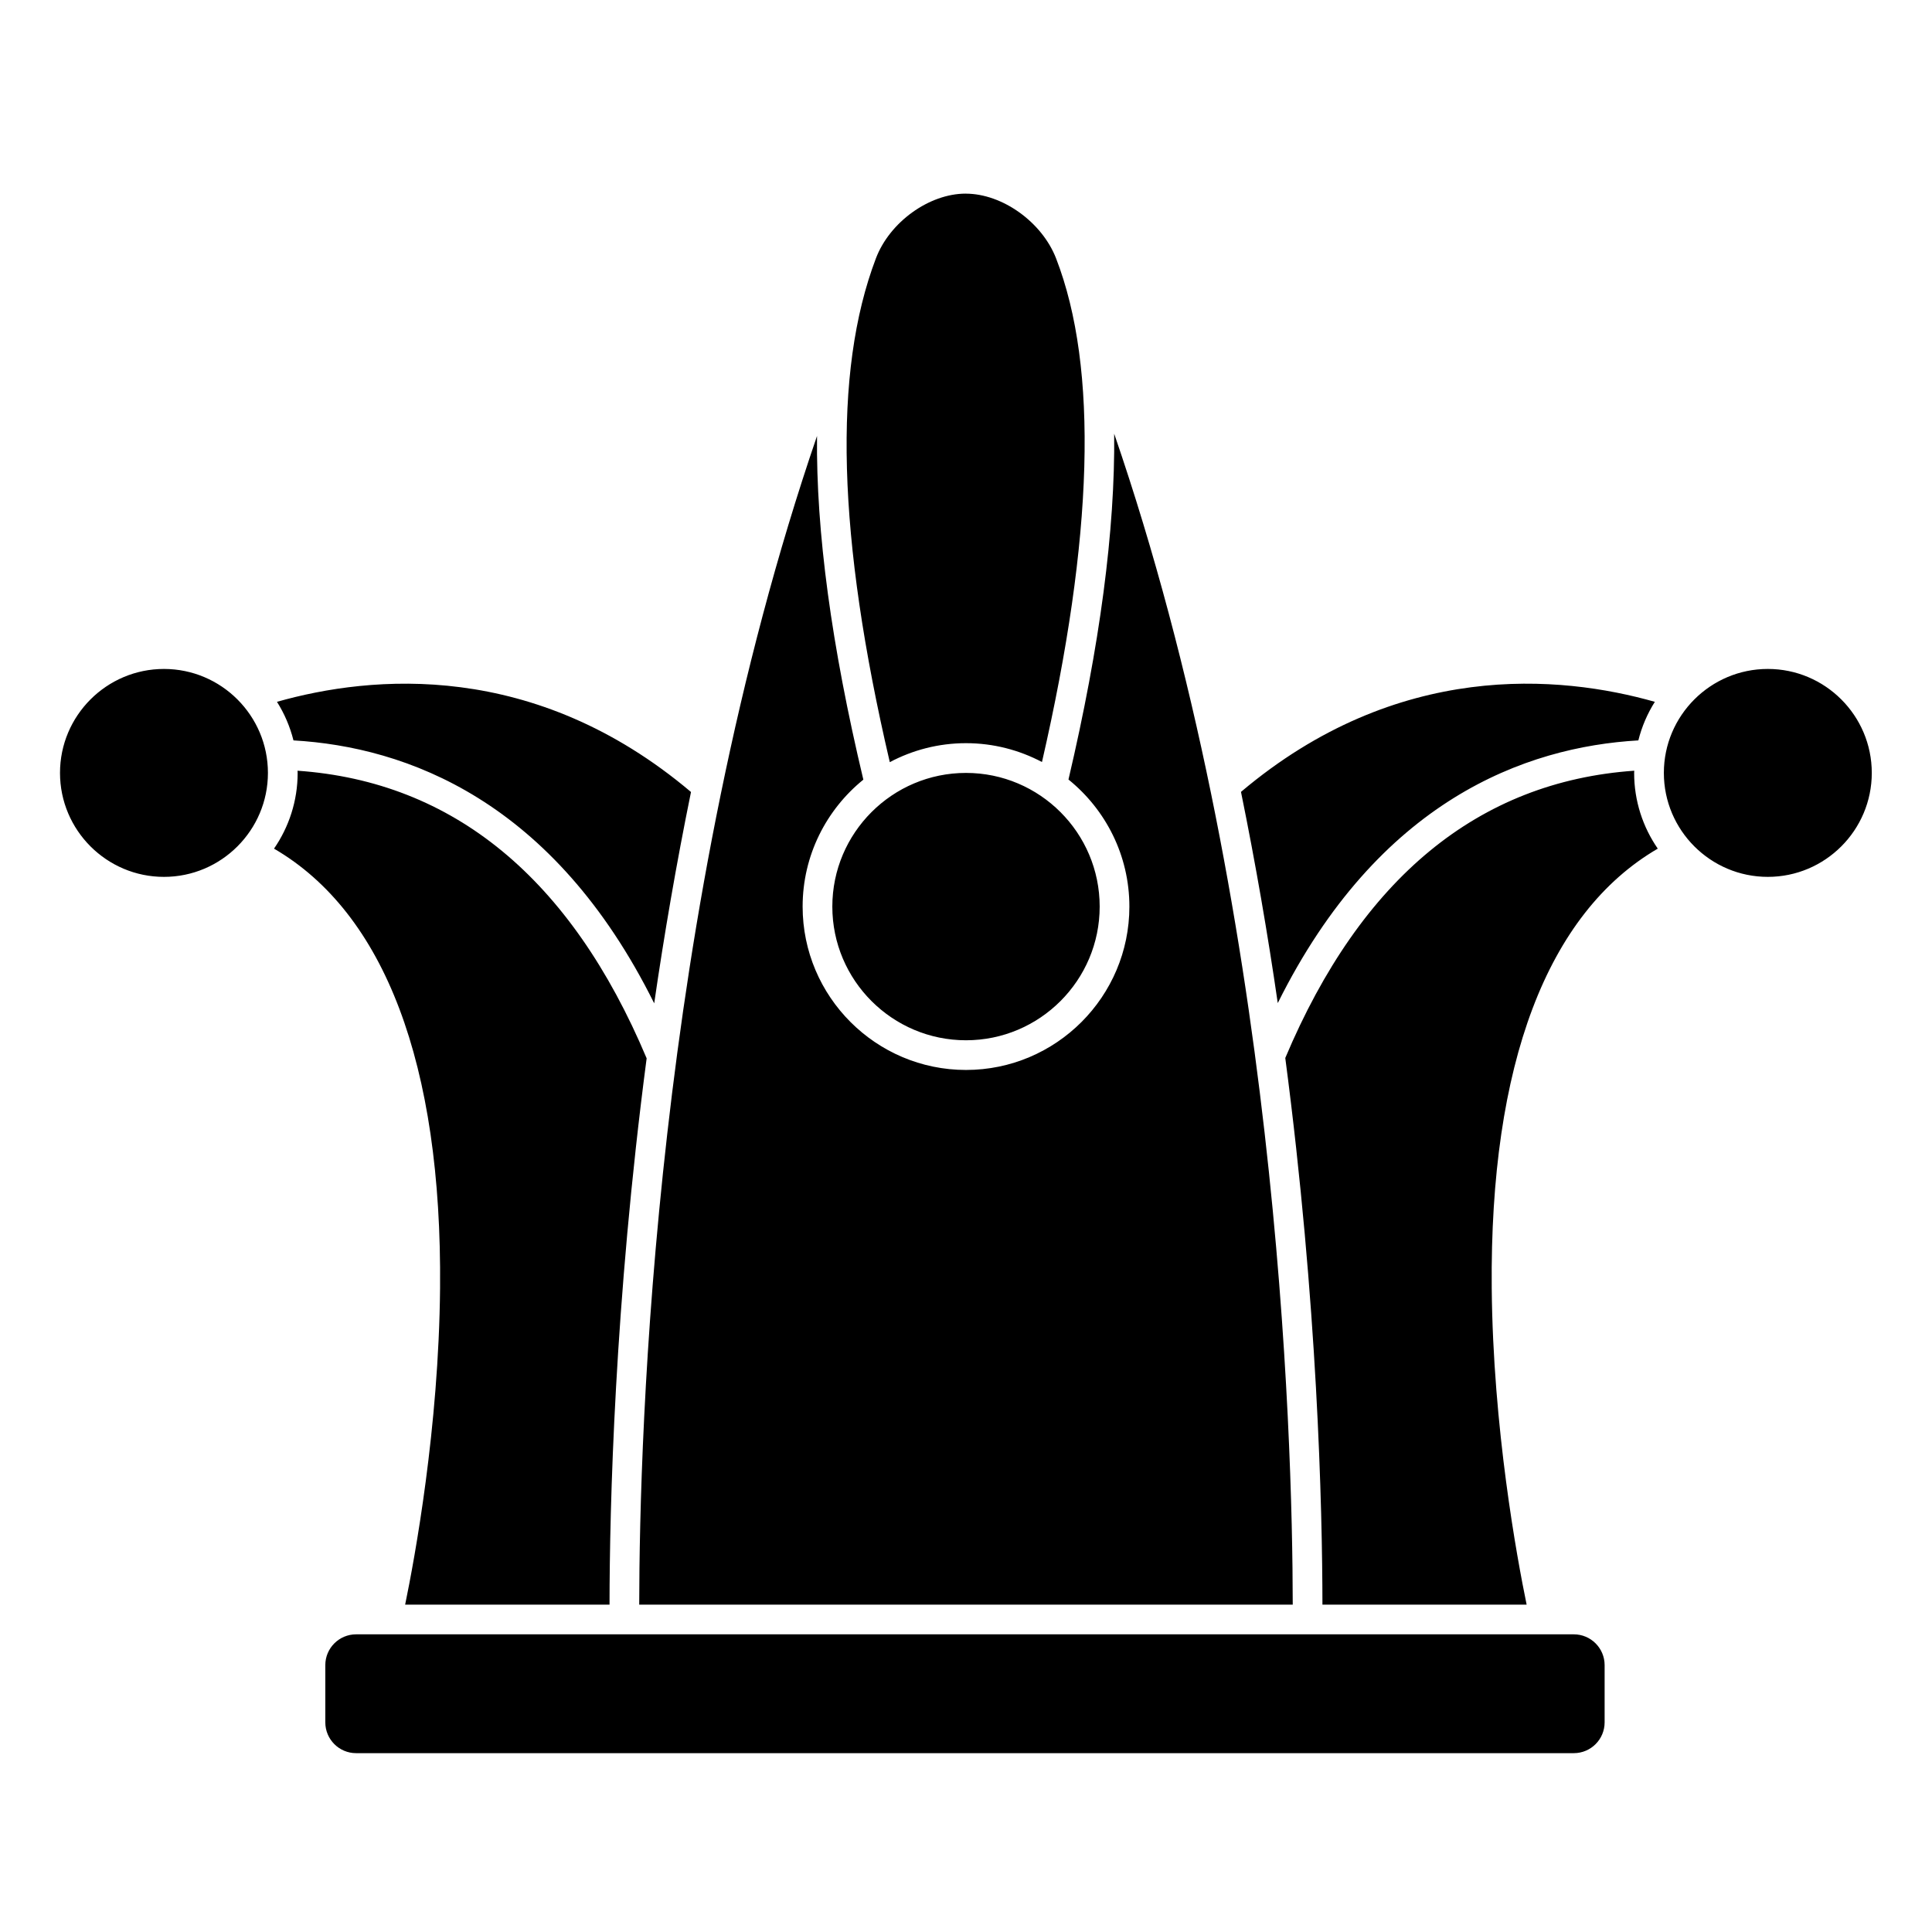
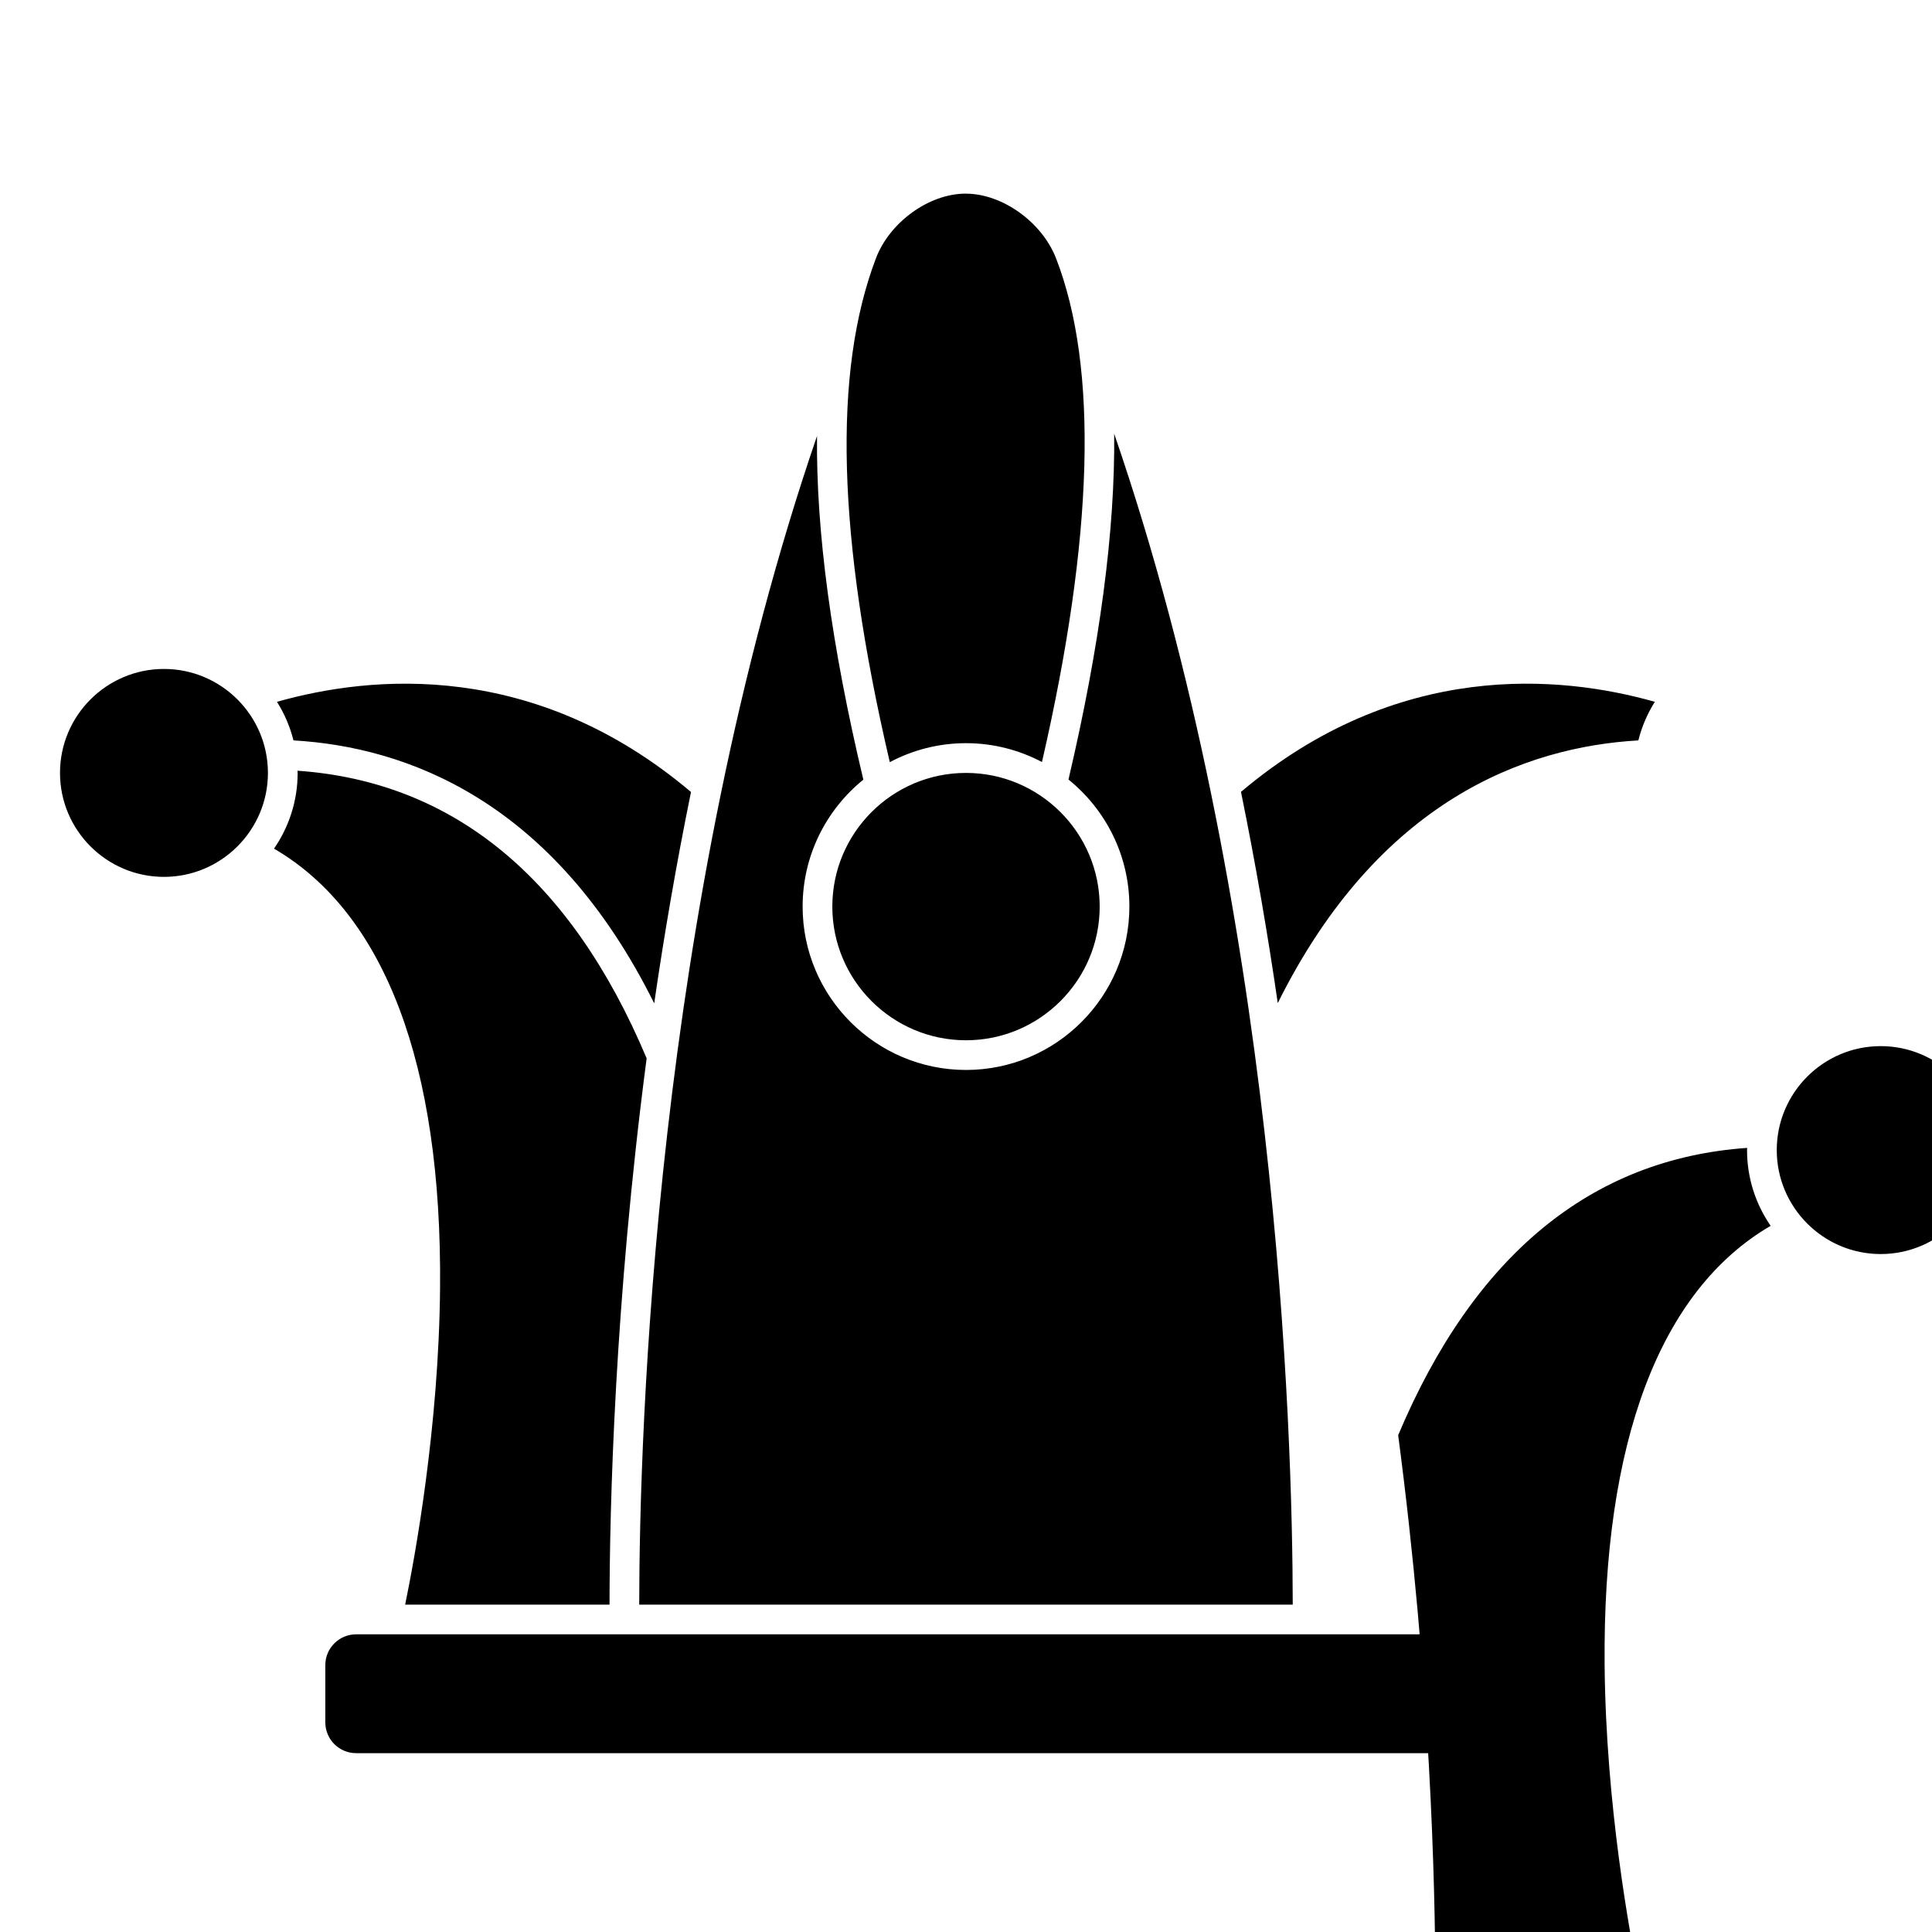
<svg xmlns="http://www.w3.org/2000/svg" fill="#000000" width="800px" height="800px" version="1.1" viewBox="144 144 512 512">
-   <path d="m582.55 329.99c-1.969 3.117-3.453 6.555-4.371 10.223-29.906 1.719-68.836 15.867-95.559 69.617-2.625-18.09-5.852-36.875-9.746-55.973 41.465-35.016 84.605-30.977 109.68-23.867zm-182.62-134.67c9.703 0 20.223 7.543 23.945 17.164 11.234 29.008 9.945 73.926-3.742 133.46-6.019-3.172-12.863-4.996-20.133-4.996-7.293 0-14.16 1.832-20.195 5.031-13.922-59.629-15.141-103.38-3.676-133.52 3.648-9.617 14.113-17.148 23.801-17.148zm0.07 153.51c19.535 0 35.426 15.891 35.426 35.426 0 19.535-15.891 35.426-35.426 35.426s-35.426-15.891-35.426-35.426c0-19.539 15.891-35.426 35.426-35.426zm-27.199 1.781c-9.809 7.941-16.098 20.066-16.098 33.641 0 23.871 19.426 43.297 43.297 43.297s43.297-19.426 43.297-43.297c0-13.594-6.309-25.73-16.141-33.672 8.332-35.508 12.375-66.137 12.113-91.645 43.238 125.77 47.277 264.68 47.32 310.31h-173.19c0.047-45.551 4.078-184.1 47.121-309.71-0.27 25.352 3.82 55.559 12.277 91.078zm-45.68 3.277c-3.898 19.109-7.121 37.906-9.75 56.004-26.727-53.797-65.672-67.957-95.598-69.68-0.922-3.668-2.406-7.106-4.371-10.223 25.074-7.109 68.238-11.145 109.72 23.898zm-167.22-5.059c0-15.188 12.363-27.551 27.551-27.551s27.551 12.363 27.551 27.551-12.363 27.551-27.551 27.551-27.551-12.363-27.551-27.551zm100.72 136.49c0.527-59.281-14.684-99.336-44.004-116.42 3.938-5.715 6.262-12.621 6.262-20.066 0-0.195-0.027-0.391-0.031-0.586 41.305 2.891 72.422 28.477 92.52 76.219-8.543 65.012-9.812 119.31-9.836 144.78l-54.164-0.004c2.551-12.367 8.926-46.867 9.254-83.922zm308.62 99.957v15.168c0 4.504-3.66 8.16-8.16 8.16h-322.71c-4.504 0-8.16-3.66-8.16-8.16v-15.168c0-4.504 3.66-8.16 8.16-8.16h322.71c4.5 0 8.16 3.664 8.16 8.16zm-29.918-99.957c0.328 37.055 6.703 71.559 9.25 83.926h-54.113c-0.023-25.484-1.289-79.824-9.848-144.87 20.098-47.684 51.207-73.246 92.484-76.129-0.004 0.195-0.031 0.391-0.031 0.586 0 7.445 2.32 14.355 6.262 20.066-29.309 17.086-44.527 57.141-44.004 116.42zm73.168-108.94c-15.188 0-27.551-12.363-27.551-27.551s12.363-27.551 27.551-27.551 27.551 12.363 27.551 27.551-12.359 27.551-27.551 27.551z" />
+   <path d="m582.55 329.99c-1.969 3.117-3.453 6.555-4.371 10.223-29.906 1.719-68.836 15.867-95.559 69.617-2.625-18.09-5.852-36.875-9.746-55.973 41.465-35.016 84.605-30.977 109.68-23.867zm-182.62-134.67c9.703 0 20.223 7.543 23.945 17.164 11.234 29.008 9.945 73.926-3.742 133.46-6.019-3.172-12.863-4.996-20.133-4.996-7.293 0-14.16 1.832-20.195 5.031-13.922-59.629-15.141-103.38-3.676-133.52 3.648-9.617 14.113-17.148 23.801-17.148zm0.07 153.51c19.535 0 35.426 15.891 35.426 35.426 0 19.535-15.891 35.426-35.426 35.426s-35.426-15.891-35.426-35.426c0-19.539 15.891-35.426 35.426-35.426zm-27.199 1.781c-9.809 7.941-16.098 20.066-16.098 33.641 0 23.871 19.426 43.297 43.297 43.297s43.297-19.426 43.297-43.297c0-13.594-6.309-25.73-16.141-33.672 8.332-35.508 12.375-66.137 12.113-91.645 43.238 125.77 47.277 264.68 47.32 310.31h-173.19c0.047-45.551 4.078-184.1 47.121-309.71-0.27 25.352 3.82 55.559 12.277 91.078zm-45.68 3.277c-3.898 19.109-7.121 37.906-9.75 56.004-26.727-53.797-65.672-67.957-95.598-69.68-0.922-3.668-2.406-7.106-4.371-10.223 25.074-7.109 68.238-11.145 109.72 23.898zm-167.22-5.059c0-15.188 12.363-27.551 27.551-27.551s27.551 12.363 27.551 27.551-12.363 27.551-27.551 27.551-27.551-12.363-27.551-27.551zm100.72 136.49c0.527-59.281-14.684-99.336-44.004-116.42 3.938-5.715 6.262-12.621 6.262-20.066 0-0.195-0.027-0.391-0.031-0.586 41.305 2.891 72.422 28.477 92.52 76.219-8.543 65.012-9.812 119.31-9.836 144.78l-54.164-0.004c2.551-12.367 8.926-46.867 9.254-83.922zm308.62 99.957v15.168c0 4.504-3.66 8.16-8.16 8.16h-322.71c-4.504 0-8.16-3.66-8.16-8.16v-15.168c0-4.504 3.66-8.16 8.16-8.16h322.71c4.5 0 8.16 3.664 8.16 8.16zc0.328 37.055 6.703 71.559 9.25 83.926h-54.113c-0.023-25.484-1.289-79.824-9.848-144.87 20.098-47.684 51.207-73.246 92.484-76.129-0.004 0.195-0.031 0.391-0.031 0.586 0 7.445 2.32 14.355 6.262 20.066-29.309 17.086-44.527 57.141-44.004 116.42zm73.168-108.94c-15.188 0-27.551-12.363-27.551-27.551s12.363-27.551 27.551-27.551 27.551 12.363 27.551 27.551-12.359 27.551-27.551 27.551z" />
</svg>